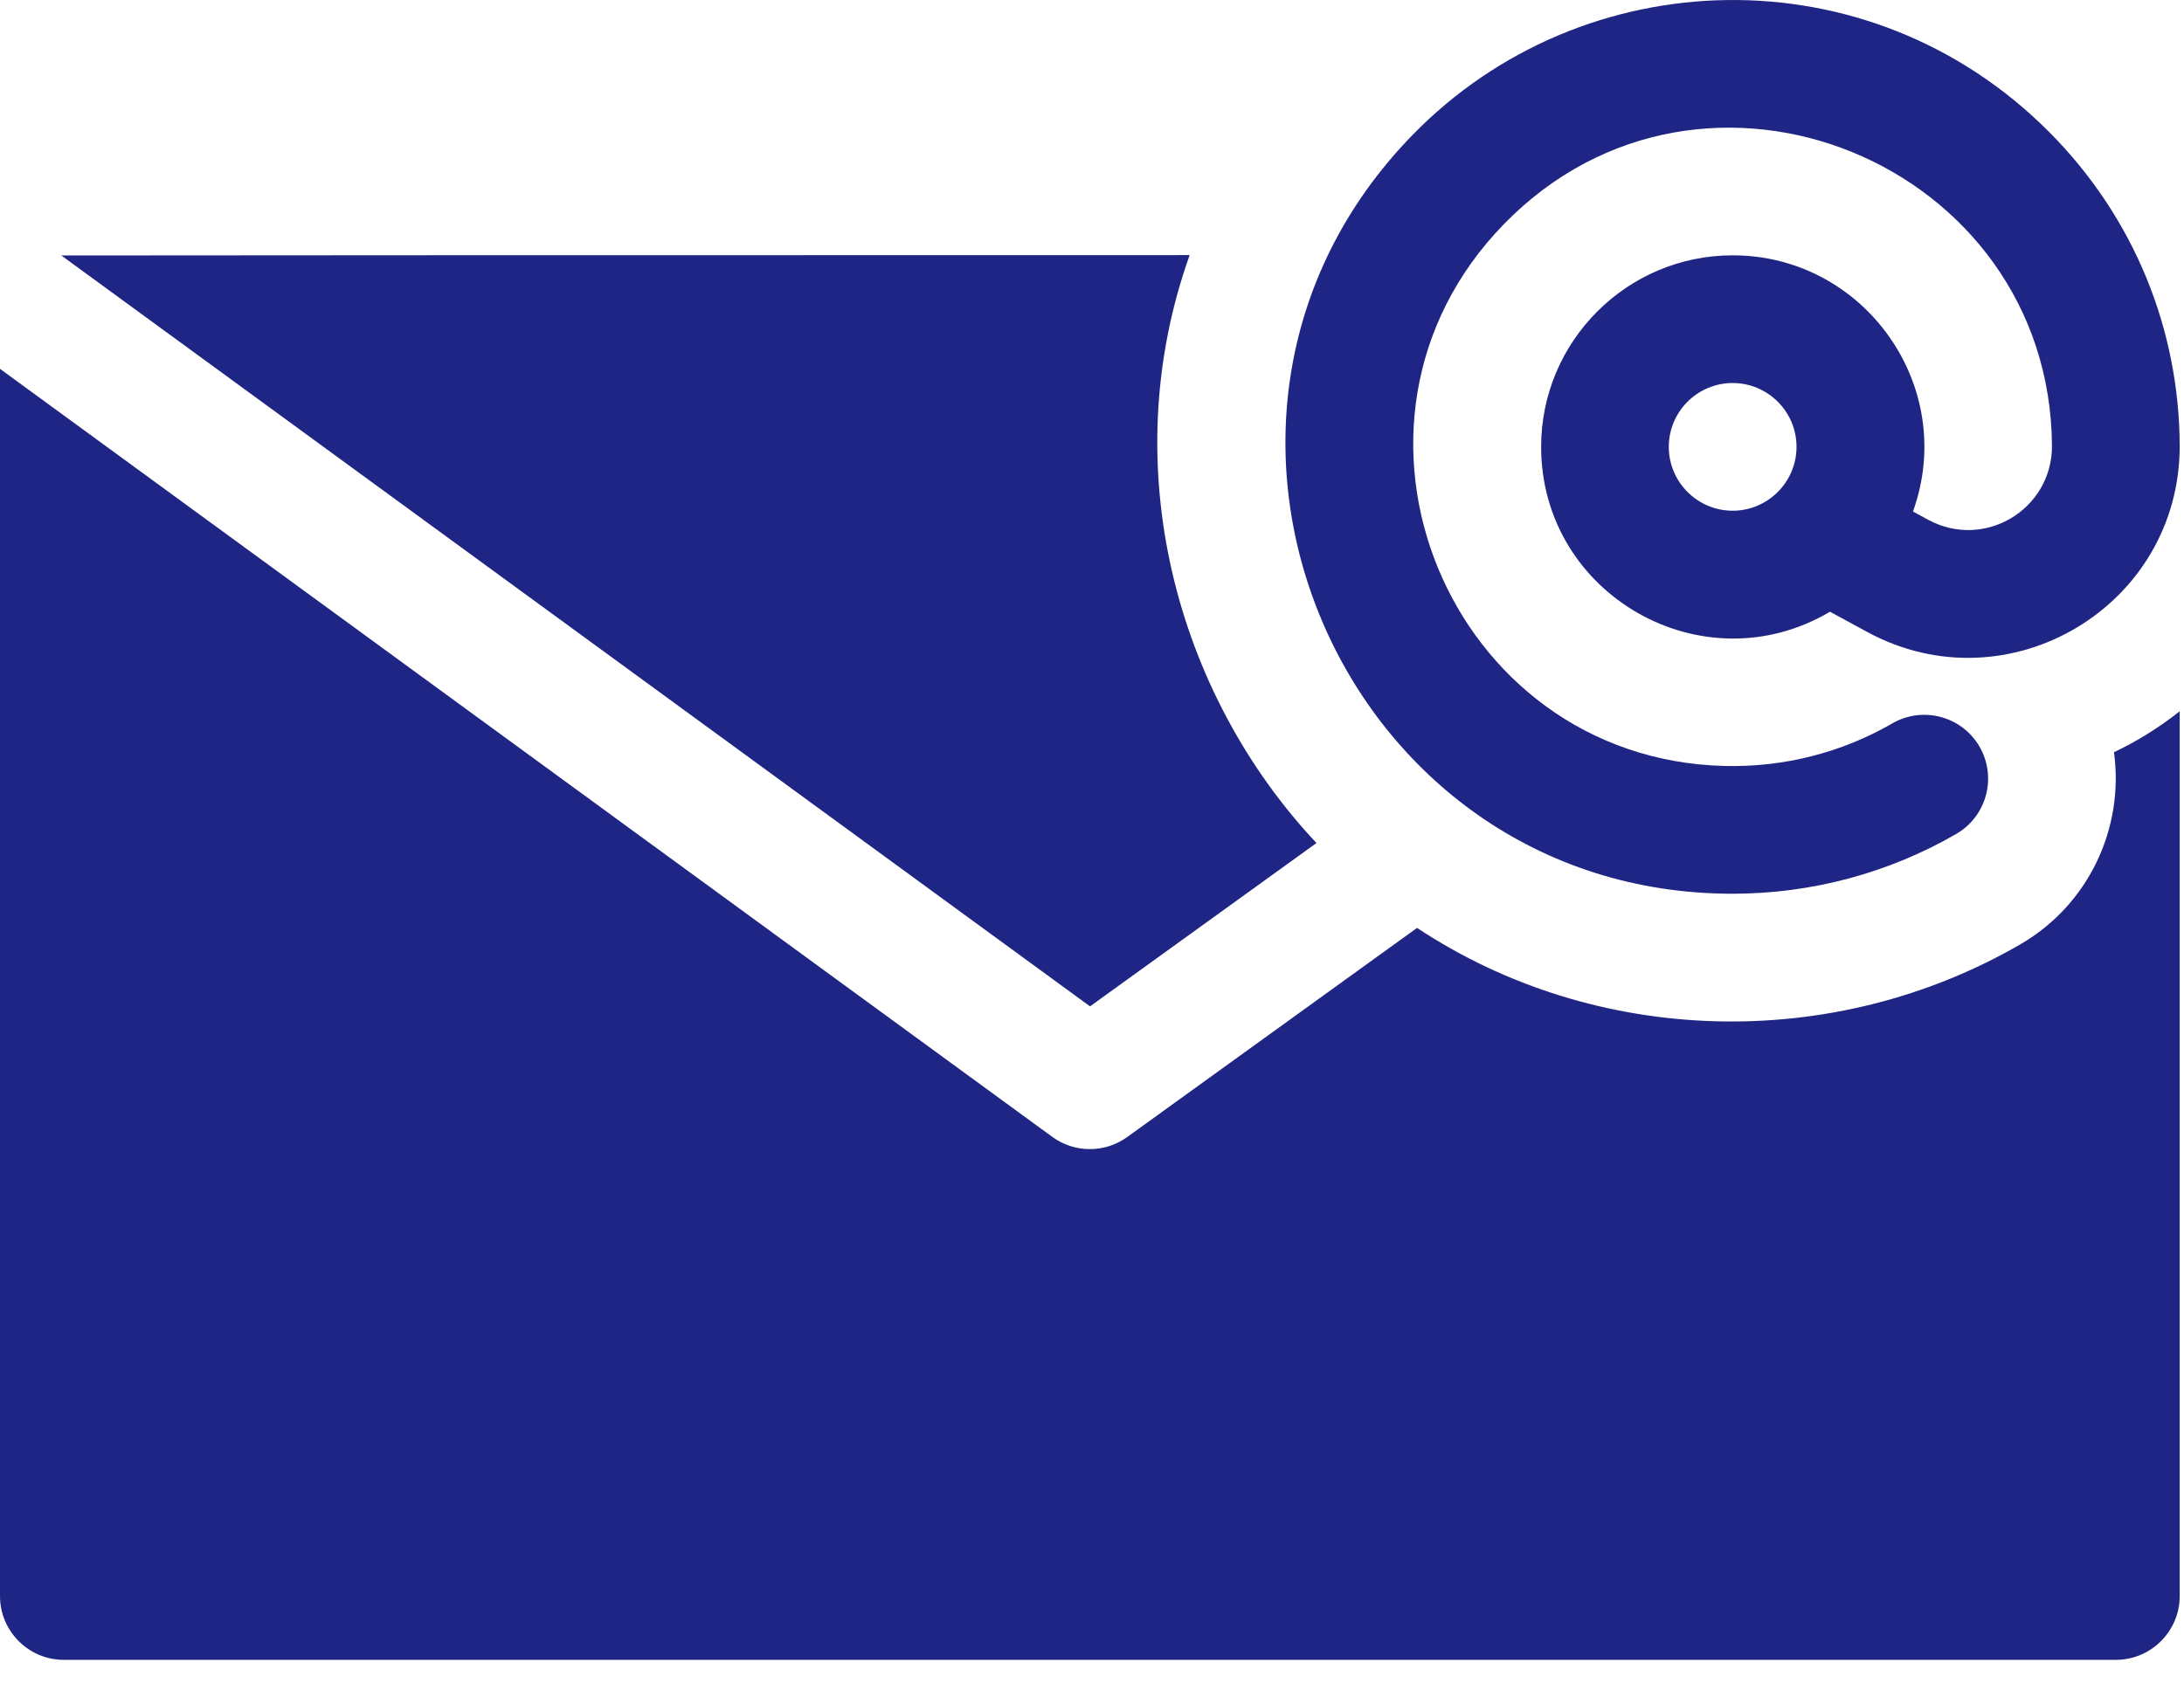
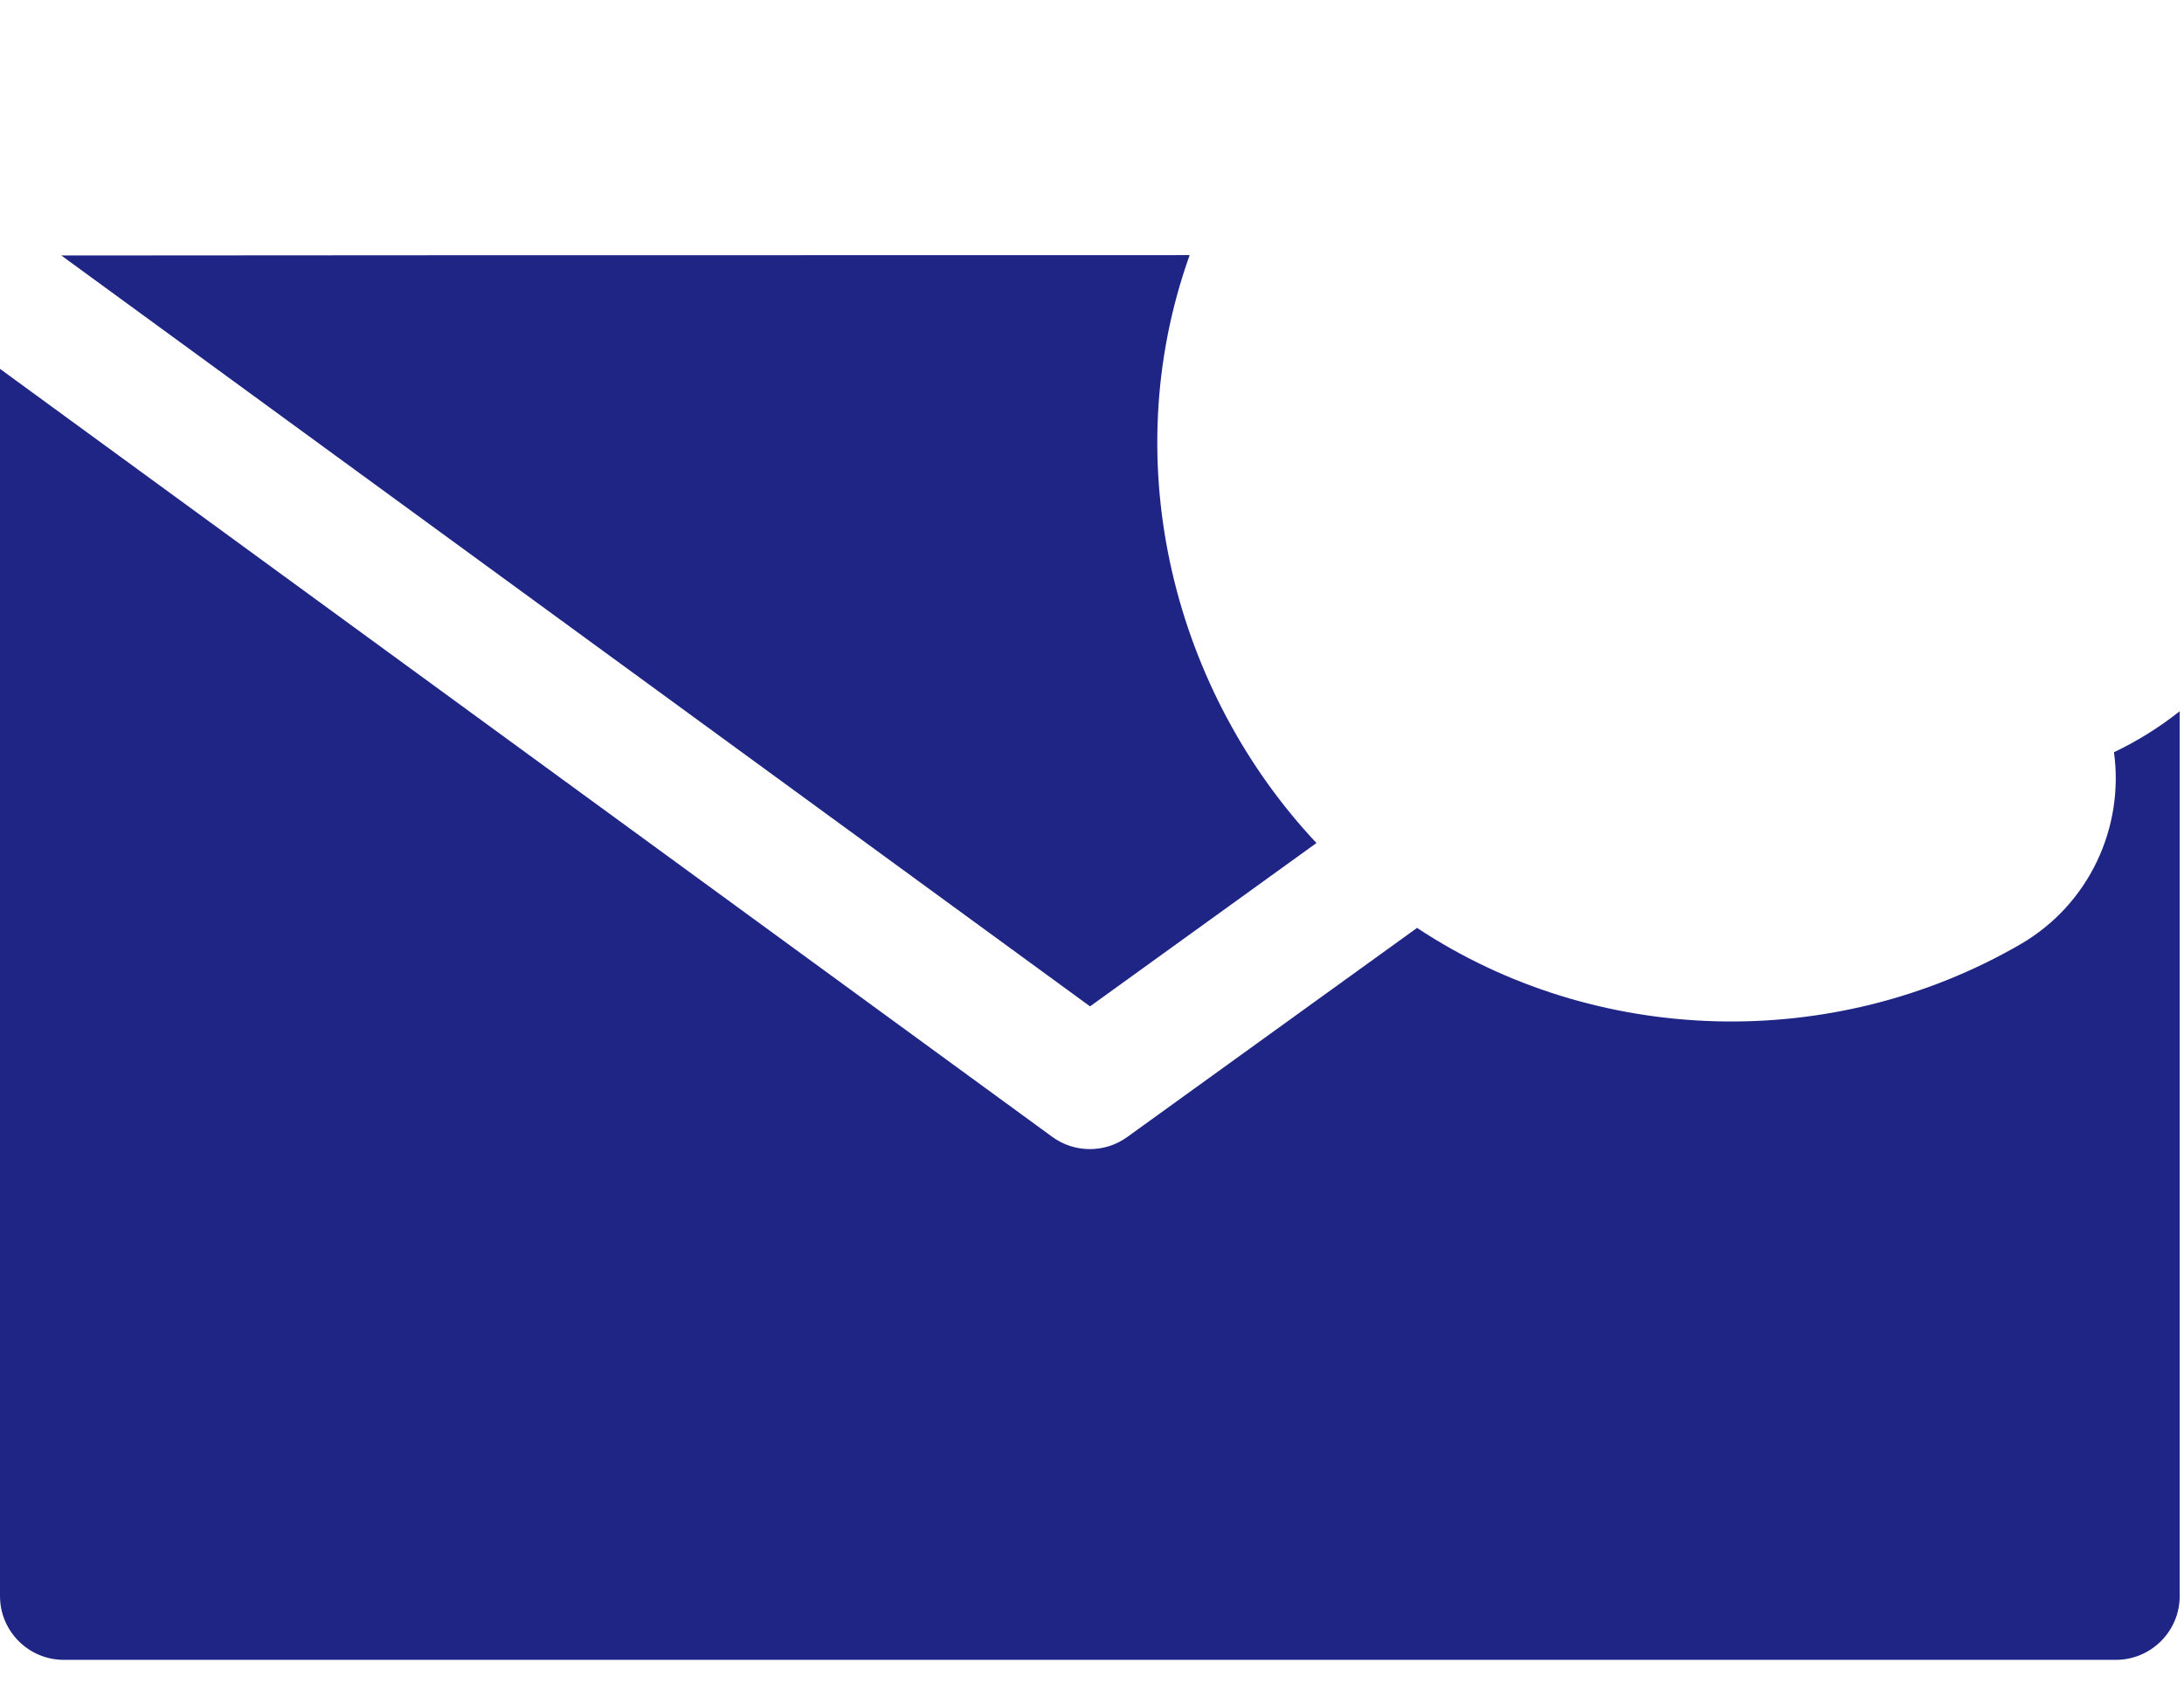
<svg xmlns="http://www.w3.org/2000/svg" width="31" height="24" viewBox="0 0 31 24" fill="none">
-   <path d="M18.686 11.969C16.692 9.846 15.818 6.615 16.886 3.622C9.144 3.621 0.902 3.626 0.87 3.627L15.472 14.288L18.686 11.969Z" fill="#1F2584" />
+   <path d="M18.686 11.969C16.692 9.846 15.818 6.615 16.886 3.622C9.144 3.621 0.902 3.626 0.87 3.627L15.472 14.288Z" fill="#1F2584" />
  <path d="M28.674 13.409C26.001 14.955 22.642 14.849 20.114 13.174L16 16.143C15.681 16.373 15.252 16.372 14.935 16.14L0 5.237V22.66C0 23.16 0.406 23.566 0.906 23.566H30.032C30.532 23.566 30.939 23.16 30.939 22.66V10.098C30.65 10.327 30.337 10.522 30.006 10.68C30.153 11.742 29.659 12.839 28.674 13.409Z" fill="#1F2584" />
-   <path d="M24.592 12.689C25.709 12.689 26.804 12.397 27.767 11.84C28.2 11.589 28.348 11.035 28.098 10.601C27.847 10.168 27.292 10.02 26.859 10.271C26.139 10.687 25.315 10.896 24.476 10.875C20.555 10.775 18.589 6.015 21.346 3.183C24.177 0.275 29.1 2.31 29.126 6.331C29.128 7.234 28.166 7.812 27.368 7.379L27.153 7.262C27.791 5.489 26.465 3.625 24.594 3.625C23.094 3.625 21.875 4.845 21.875 6.344C21.875 8.444 24.169 9.755 25.975 8.685L26.503 8.972C28.505 10.059 30.945 8.609 30.939 6.324C30.931 4.683 30.3 3.091 29.081 1.869C26.53 -0.689 22.472 -0.572 20.047 1.919C16.14 5.933 19.013 12.689 24.592 12.689ZM24.594 7.251C24.094 7.251 23.687 6.844 23.687 6.344C23.687 5.844 24.094 5.438 24.594 5.438C25.093 5.438 25.5 5.844 25.5 6.344C25.5 6.844 25.093 7.251 24.594 7.251Z" fill="#1F2584" />
</svg>